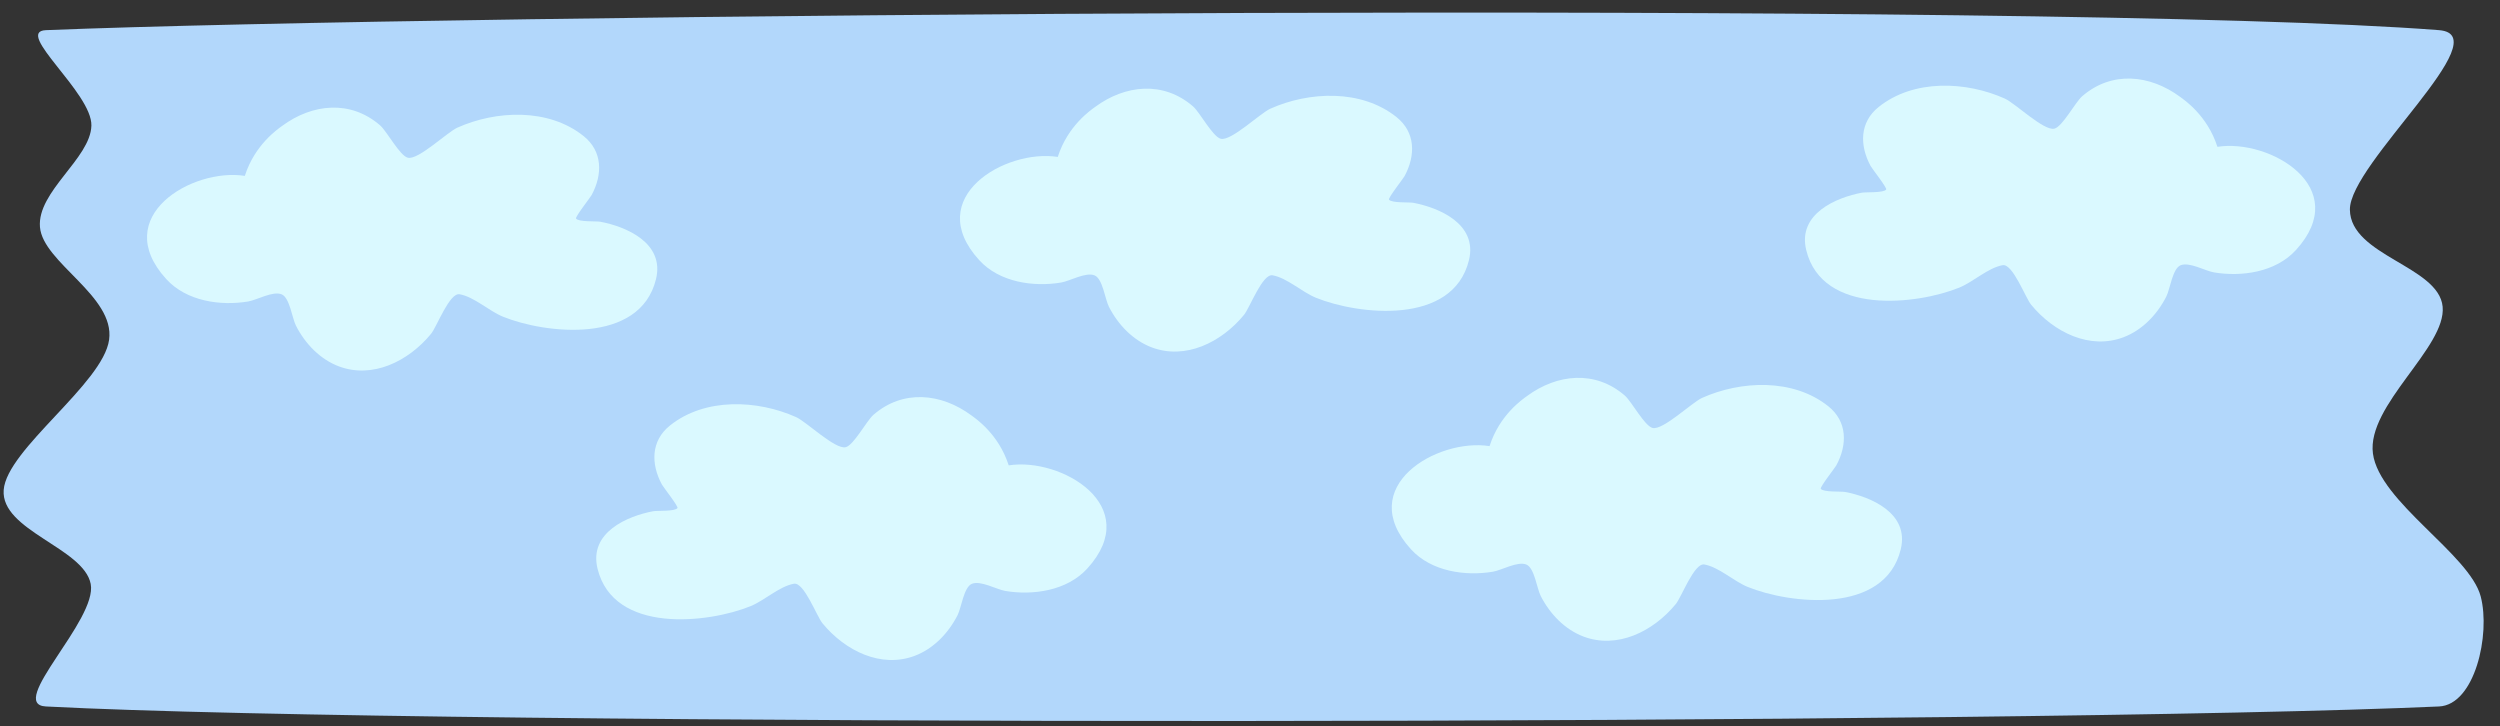
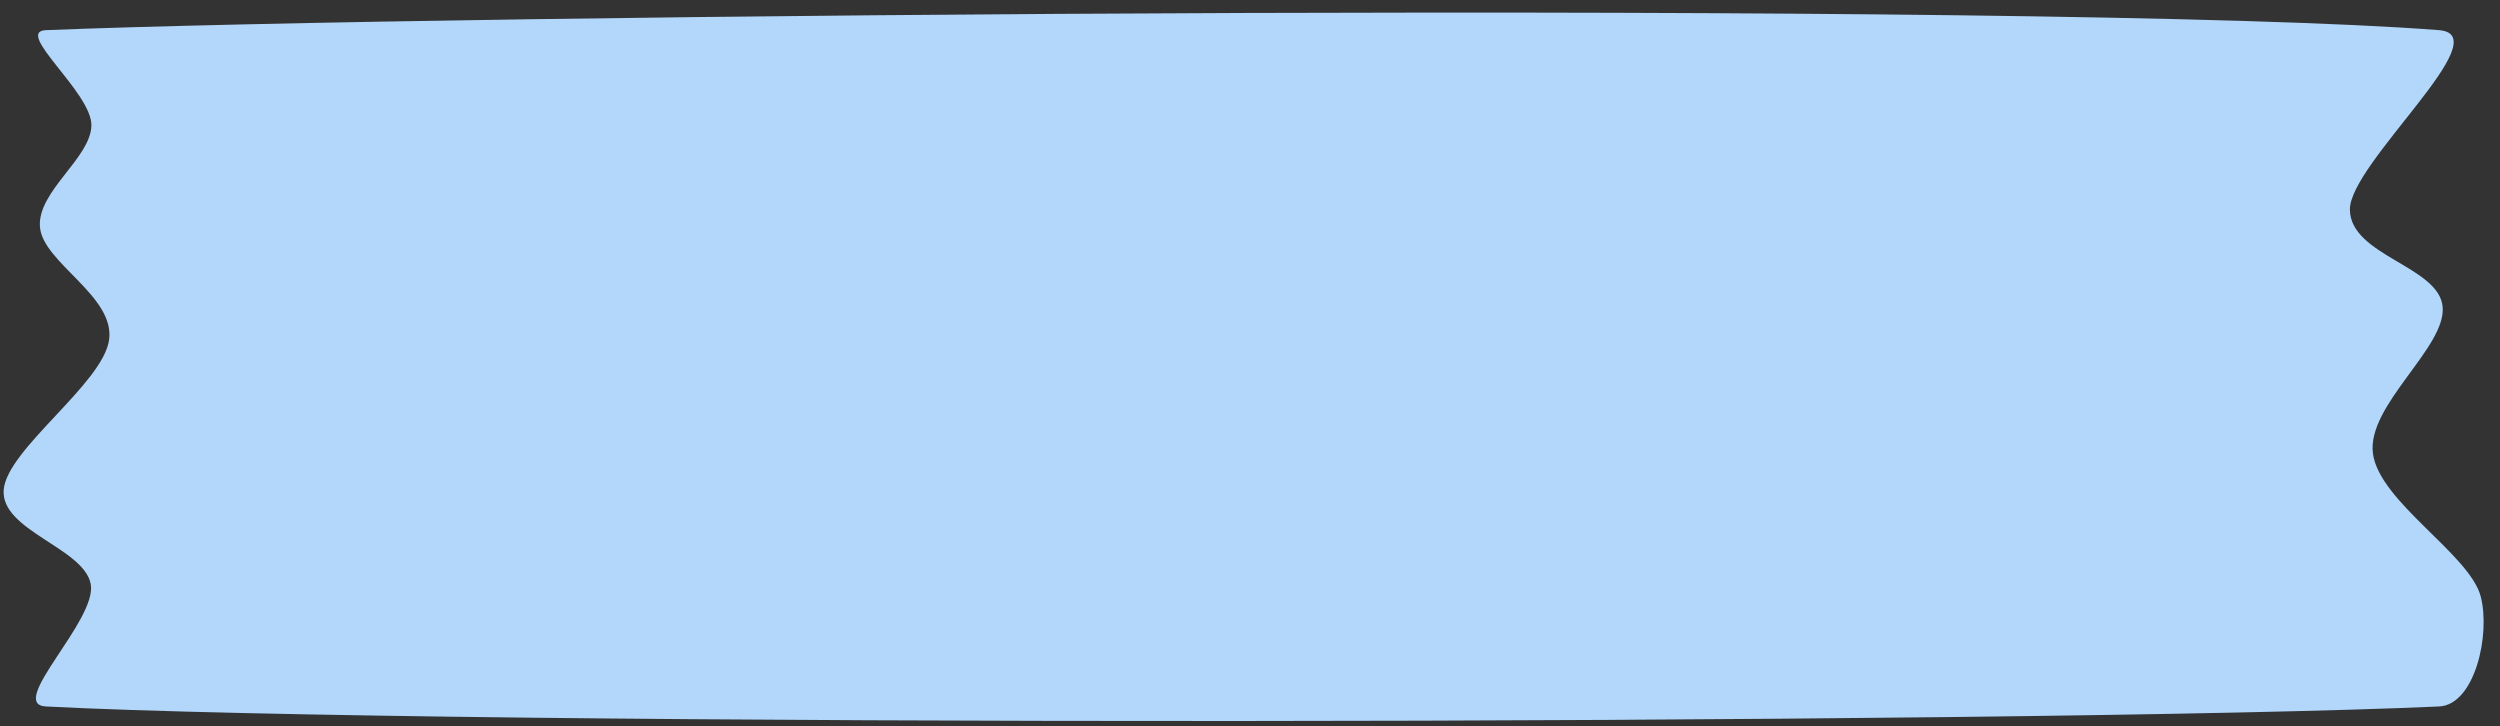
<svg xmlns="http://www.w3.org/2000/svg" clip-rule="evenodd" fill-rule="evenodd" height="160.9" preserveAspectRatio="xMidYMid meet" stroke-linejoin="round" stroke-miterlimit="2" version="1.0" viewBox="-0.3 -1.8 553.7 160.9" width="553.7" zoomAndPan="magnify">
  <rect x="-0.3" y="-1.8" width="553.7" height="160.9" fill="#333333" stroke="none" />
  <g>
    <g transform="matrix(-.714 0 0 .795 640.78 -134.085)">
      <g id="change1_1">
        <path d="M883.638,174.798C762.266,170.361 260.402,166.46 141.286,174.798C122.278,176.128 169.13,211.984 168.944,224.824C168.759,237.664 141.364,240.52 140.173,251.839C138.982,263.158 163.766,279.284 161.798,292.738C159.829,306.192 131.782,320.816 128.364,332.561C125.265,343.207 130.207,362.762 141.286,363.211C267.165,368.32 762.23,368.902 883.638,363.211C895.914,362.636 867.556,339.12 869.737,329.066C871.919,319.013 897.678,314.223 896.727,302.889C895.775,291.555 865.904,273.266 864.028,261.062C862.153,248.857 884.559,239.602 885.475,229.662C886.39,219.722 869.827,210.566 869.521,201.422C869.215,192.278 893.677,175.165 883.638,174.798Z" fill="#b2d7fb" />
      </g>
      <clipPath id="a">
-         <path d="M883.638,174.798C762.266,170.361 260.402,166.46 141.286,174.798C122.278,176.128 169.13,211.984 168.944,224.824C168.759,237.664 141.364,240.52 140.173,251.839C138.982,263.158 163.766,279.284 161.798,292.738C159.829,306.192 131.782,320.816 128.364,332.561C125.265,343.207 130.207,362.762 141.286,363.211C267.165,368.32 762.23,368.902 883.638,363.211C895.914,362.636 867.556,339.12 869.737,329.066C871.919,319.013 897.678,314.223 896.727,302.889C895.775,291.555 865.904,273.266 864.028,261.062C862.153,248.857 884.559,239.602 885.475,229.662C886.39,219.722 869.827,210.566 869.521,201.422C869.215,192.278 893.677,175.165 883.638,174.798Z" />
-       </clipPath>
+         </clipPath>
      <g clip-path="url(#a)">
        <g>
          <g id="change2_5">
            <path d="M783.431,368.527C785.983,361.256 791.874,357.657 792.928,356.949C800.603,351.792 810.301,350.894 817.808,356.811C819.586,358.212 822.834,363.886 824.897,364.325C827.551,364.889 834.878,358.421 837.469,357.362C847.31,353.341 860.641,352.787 869.576,359.312C874.396,362.832 874.455,368.158 871.606,372.974C871.278,373.528 867.374,378.045 867.649,378.411C868.267,379.236 872.834,378.978 873.808,379.145C880.255,380.249 890.247,383.998 887.975,392.451C883.879,407.686 859.725,405.084 849.066,401.134C845.51,399.817 841.773,396.558 838.054,395.938C835.464,395.506 832.267,403.461 830.782,405.103C824.99,411.508 815.85,415.587 807.278,412.616C802.63,411.006 798.808,407.468 796.427,403.21C795.463,401.487 794.856,396.74 792.802,395.961C790.575,395.116 786.526,397.27 784.279,397.613C777.342,398.672 768.642,397.61 763.449,392.417C748.943,377.911 770.097,366.622 783.431,368.527Z" fill="#daf9ff" transform="matrix(-1.22 0 0 1.203 1777.715 -227.943)" />
          </g>
          <g id="change2_3">
            <path d="M783.431,368.527C785.983,361.256 791.874,357.657 792.928,356.949C800.603,351.792 810.301,350.894 817.808,356.811C819.586,358.212 822.834,363.886 824.897,364.325C827.551,364.889 834.878,358.421 837.469,357.362C847.31,353.341 860.641,352.787 869.576,359.312C874.396,362.832 874.455,368.158 871.606,372.974C871.278,373.528 867.374,378.045 867.649,378.411C868.267,379.236 872.834,378.978 873.808,379.145C880.255,380.249 890.247,383.998 887.975,392.451C883.879,407.686 859.725,405.084 849.066,401.134C845.51,399.817 841.773,396.558 838.054,395.938C835.464,395.506 832.267,403.461 830.782,405.103C824.99,411.508 815.85,415.587 807.278,412.616C802.63,411.006 798.808,407.468 796.427,403.21C795.463,401.487 794.856,396.74 792.802,395.961C790.575,395.116 786.526,397.27 784.279,397.613C777.342,398.672 768.642,397.61 763.449,392.417C748.943,377.911 770.097,366.622 783.431,368.527Z" fill="#daf9ff" transform="matrix(1.22 0 0 1.203 -370.812 -147.296)" />
          </g>
          <g id="change2_1">
-             <path d="M783.431,368.527C785.983,361.256 791.874,357.657 792.928,356.949C800.603,351.792 810.301,350.894 817.808,356.811C819.586,358.212 822.834,363.886 824.897,364.325C827.551,364.889 834.878,358.421 837.469,357.362C847.31,353.341 860.641,352.787 869.576,359.312C874.396,362.832 874.455,368.158 871.606,372.974C871.278,373.528 867.374,378.045 867.649,378.411C868.267,379.236 872.834,378.978 873.808,379.145C880.255,380.249 890.247,383.998 887.975,392.451C883.879,407.686 859.725,405.084 849.066,401.134C845.51,399.817 841.773,396.558 838.054,395.938C835.464,395.506 832.267,403.461 830.782,405.103C824.99,411.508 815.85,415.587 807.278,412.616C802.63,411.006 798.808,407.468 796.427,403.21C795.463,401.487 794.856,396.74 792.802,395.961C790.575,395.116 786.526,397.27 784.279,397.613C777.342,398.672 768.642,397.61 763.449,392.417C748.943,377.911 770.097,366.622 783.431,368.527Z" fill="#daf9ff" transform="matrix(-1.22 0 0 1.203 1525.542 -233.222)" />
-           </g>
+             </g>
          <g id="change2_4">
-             <path d="M783.431,368.527C785.983,361.256 791.874,357.657 792.928,356.949C800.603,351.792 810.301,350.894 817.808,356.811C819.586,358.212 822.834,363.886 824.897,364.325C827.551,364.889 834.878,358.421 837.469,357.362C847.31,353.341 860.641,352.787 869.576,359.312C874.396,362.832 874.455,368.158 871.606,372.974C871.278,373.528 867.374,378.045 867.649,378.411C868.267,379.236 872.834,378.978 873.808,379.145C880.255,380.249 890.247,383.998 887.975,392.451C883.879,407.686 859.725,405.084 849.066,401.134C845.51,399.817 841.773,396.558 838.054,395.938C835.464,395.506 832.267,403.461 830.782,405.103C824.99,411.508 815.85,415.587 807.278,412.616C802.63,411.006 798.808,407.468 796.427,403.21C795.463,401.487 794.856,396.74 792.802,395.961C790.575,395.116 786.526,397.27 784.279,397.613C777.342,398.672 768.642,397.61 763.449,392.417C748.943,377.911 770.097,366.622 783.431,368.527Z" fill="#daf9ff" transform="matrix(-1.22 0 0 1.203 1391.602 -152.659)" />
+             <path d="M783.431,368.527C785.983,361.256 791.874,357.657 792.928,356.949C800.603,351.792 810.301,350.894 817.808,356.811C819.586,358.212 822.834,363.886 824.897,364.325C827.551,364.889 834.878,358.421 837.469,357.362C847.31,353.341 860.641,352.787 869.576,359.312C874.396,362.832 874.455,368.158 871.606,372.974C871.278,373.528 867.374,378.045 867.649,378.411C868.267,379.236 872.834,378.978 873.808,379.145C880.255,380.249 890.247,383.998 887.975,392.451C845.51,399.817 841.773,396.558 838.054,395.938C835.464,395.506 832.267,403.461 830.782,405.103C824.99,411.508 815.85,415.587 807.278,412.616C802.63,411.006 798.808,407.468 796.427,403.21C795.463,401.487 794.856,396.74 792.802,395.961C790.575,395.116 786.526,397.27 784.279,397.613C777.342,398.672 768.642,397.61 763.449,392.417C748.943,377.911 770.097,366.622 783.431,368.527Z" fill="#daf9ff" transform="matrix(-1.22 0 0 1.203 1391.602 -152.659)" />
          </g>
          <g id="change2_2">
            <path d="M783.431,368.527C785.983,361.256 791.874,357.657 792.928,356.949C800.603,351.792 810.301,350.894 817.808,356.811C819.586,358.212 822.834,363.886 824.897,364.325C827.551,364.889 834.878,358.421 837.469,357.362C847.31,353.341 860.641,352.787 869.576,359.312C874.396,362.832 874.455,368.158 871.606,372.974C871.278,373.528 867.374,378.045 867.649,378.411C868.267,379.236 872.834,378.978 873.808,379.145C880.255,380.249 890.247,383.998 887.975,392.451C883.879,407.686 859.725,405.084 849.066,401.134C845.51,399.817 841.773,396.558 838.054,395.938C835.464,395.506 832.267,403.461 830.782,405.103C824.99,411.508 815.85,415.587 807.278,412.616C802.63,411.006 798.808,407.468 796.427,403.21C795.463,401.487 794.856,396.74 792.802,395.961C790.575,395.116 786.526,397.27 784.279,397.613C777.342,398.672 768.642,397.61 763.449,392.417C748.943,377.911 770.097,366.622 783.431,368.527Z" fill="#daf9ff" transform="matrix(1.22 0 0 1.203 -745.745 -236.039)" />
          </g>
        </g>
      </g>
    </g>
  </g>
</svg>